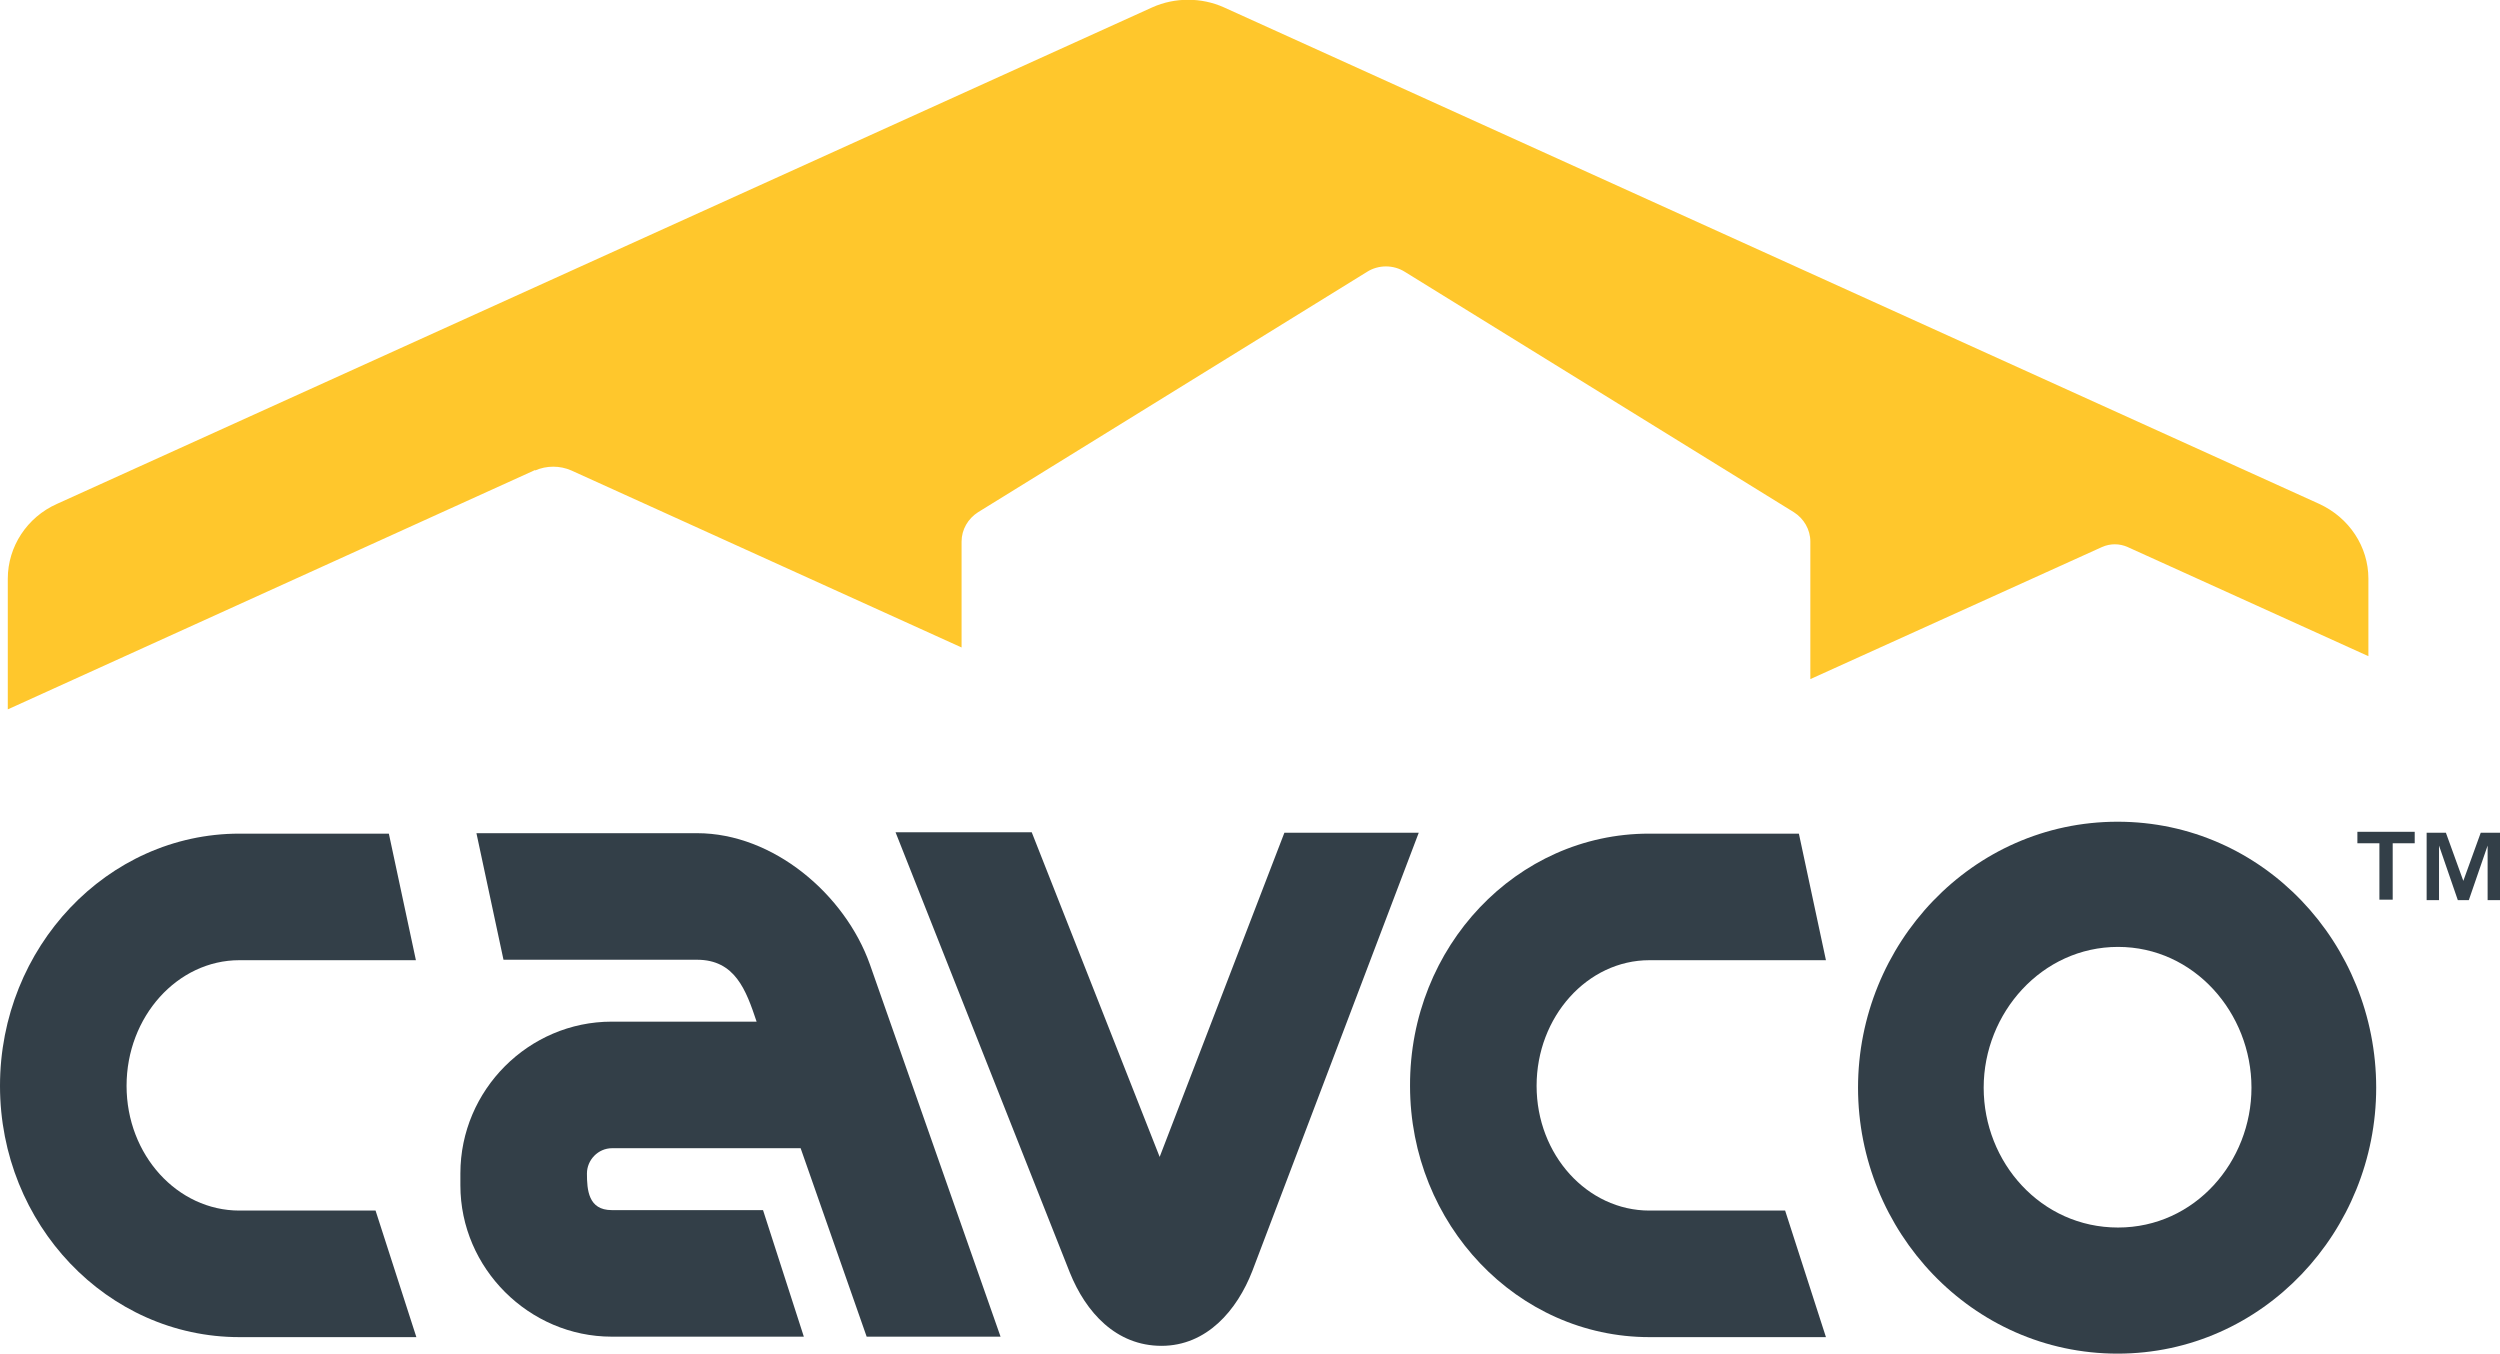
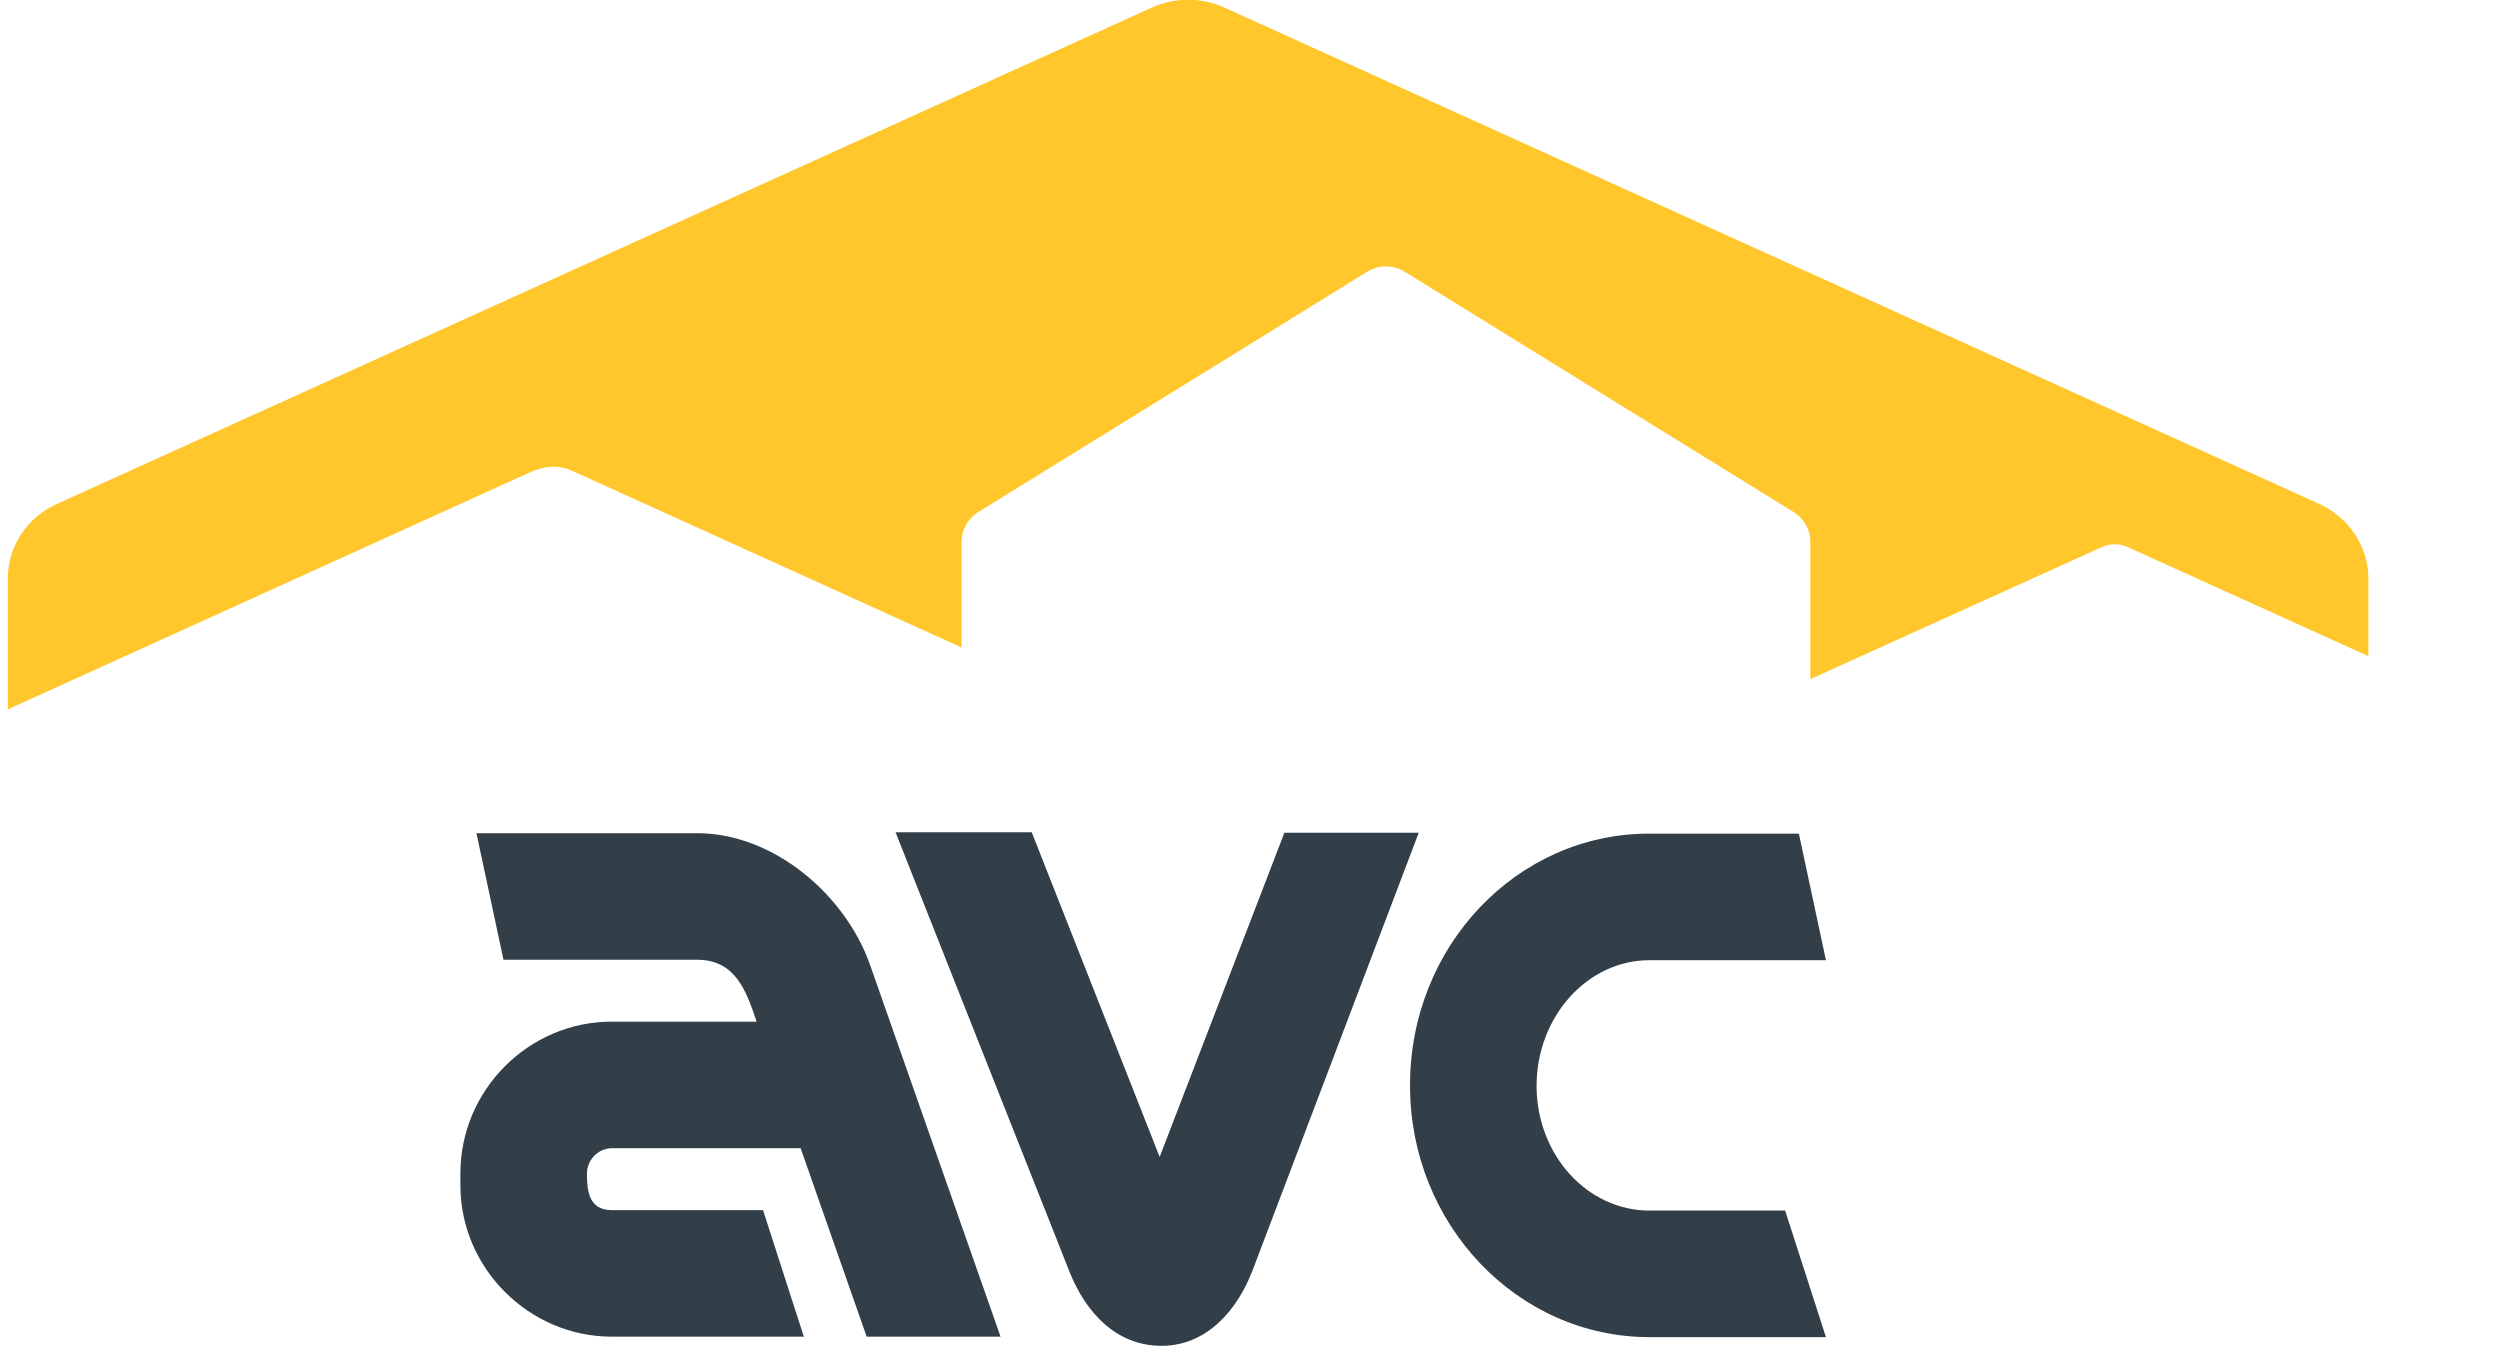
<svg xmlns="http://www.w3.org/2000/svg" id="Layer_2" width="545.2" height="295.2" version="1.1" viewBox="0 0 545.2 295.2">
  <defs>
    <style> .st0 { fill: #333f48; } .st0, .st1 { fill-rule: evenodd; } .st1 { fill: #ffc72c; } </style>
  </defs>
  <g id="Layer_1-2">
    <g id="Cavco_Logo">
      <path id="Peak" class="st1" d="M116.7,102.6c2.5-1.1,5.4-1.1,7.9,0l85.1,38.6v-23.1c0-2.6,1.4-5,3.6-6.4l84.8-52.4c2.5-1.6,5.8-1.6,8.3,0l84.8,52.4c2.2,1.4,3.6,3.8,3.6,6.4v30l63.6-28.8c1.8-.8,3.8-.8,5.6,0l52.5,23.8v-16.9c0-7-4.2-13.3-10.7-16.3L266.9,1.6c-4.9-2.2-10.7-2.2-15.6,0L12.4,109.9c-6.5,2.9-10.7,9.3-10.7,16.3v28.5l115-52.2" />
      <g>
-         <path id="TM" class="st0" d="M533.4,181.6l3.8,10.5,3.8-10.5h4.2v14.7h-2.7v-11.9l-4.1,11.9h-2.4l-4.1-11.9v11.9h-2.7v-14.7h4.2ZM514.1,183.9v-2.5h12.5v2.5h-4.8v12.3h-2.9v-12.3h-4.8Z" />
        <g id="Cavco">
-           <path id="Fill-4" class="st0" d="M52.2,181.8h32.6l5.9,27.6h-38.5c-13.5,0-24.6,12.3-24.6,27.4s11.1,27.2,24.6,27.2h29.7l8.9,27.6h-38.6C23.4,291.6,0,267,0,236.8s23.4-55,52.2-55" />
          <path id="Fill-6" class="st0" d="M128,255.9c0,3.6.3,8,5.4,8h33l8.9,27.6h-41.9c-18,0-33-14.9-33-33v-2.6c0-18.2,14.9-33.1,33-33.1h31.6c-2.3-6.9-4.7-13.5-13-13.5h-42.2l-5.9-27.6h48.1c16.7,0,32.3,13.4,37.7,28.6l28.5,81.2h-29.2l-14.4-41.1h-41.1c-3.1,0-5.5,2.6-5.5,5.5" />
          <path id="Fill-7" class="st0" d="M280.1,181.6h29.3l-36.3,95.6c-3.3,8.5-9.9,16.3-19.8,16.3s-16.5-7.3-20-16l-38-96h29.7l27.9,70.8,27.2-70.7" />
          <path id="Fill-8" class="st0" d="M359.6,181.8h32.7l5.9,27.6h-38.5c-13.5,0-24.6,12.3-24.6,27.4s11.1,27.2,24.6,27.2h29.6l8.9,27.6h-38.5c-28.8,0-52.2-24.6-52.2-54.8-.1-30.4,23.3-55,52.1-55" />
-           <path id="Fill-9" class="st0" d="M491,237.2c0-16.3-12.5-30.7-29.1-30.7s-29.3,14.4-29.3,30.7,12.5,30.5,29.3,30.5,29.1-14.4,29.1-30.5ZM518.2,237.2c0,31.2-24.6,58-56.4,58s-56.6-26.7-56.6-58,24.8-58,56.6-58,56.4,26.6,56.4,58h0Z" />
        </g>
      </g>
    </g>
  </g>
</svg>